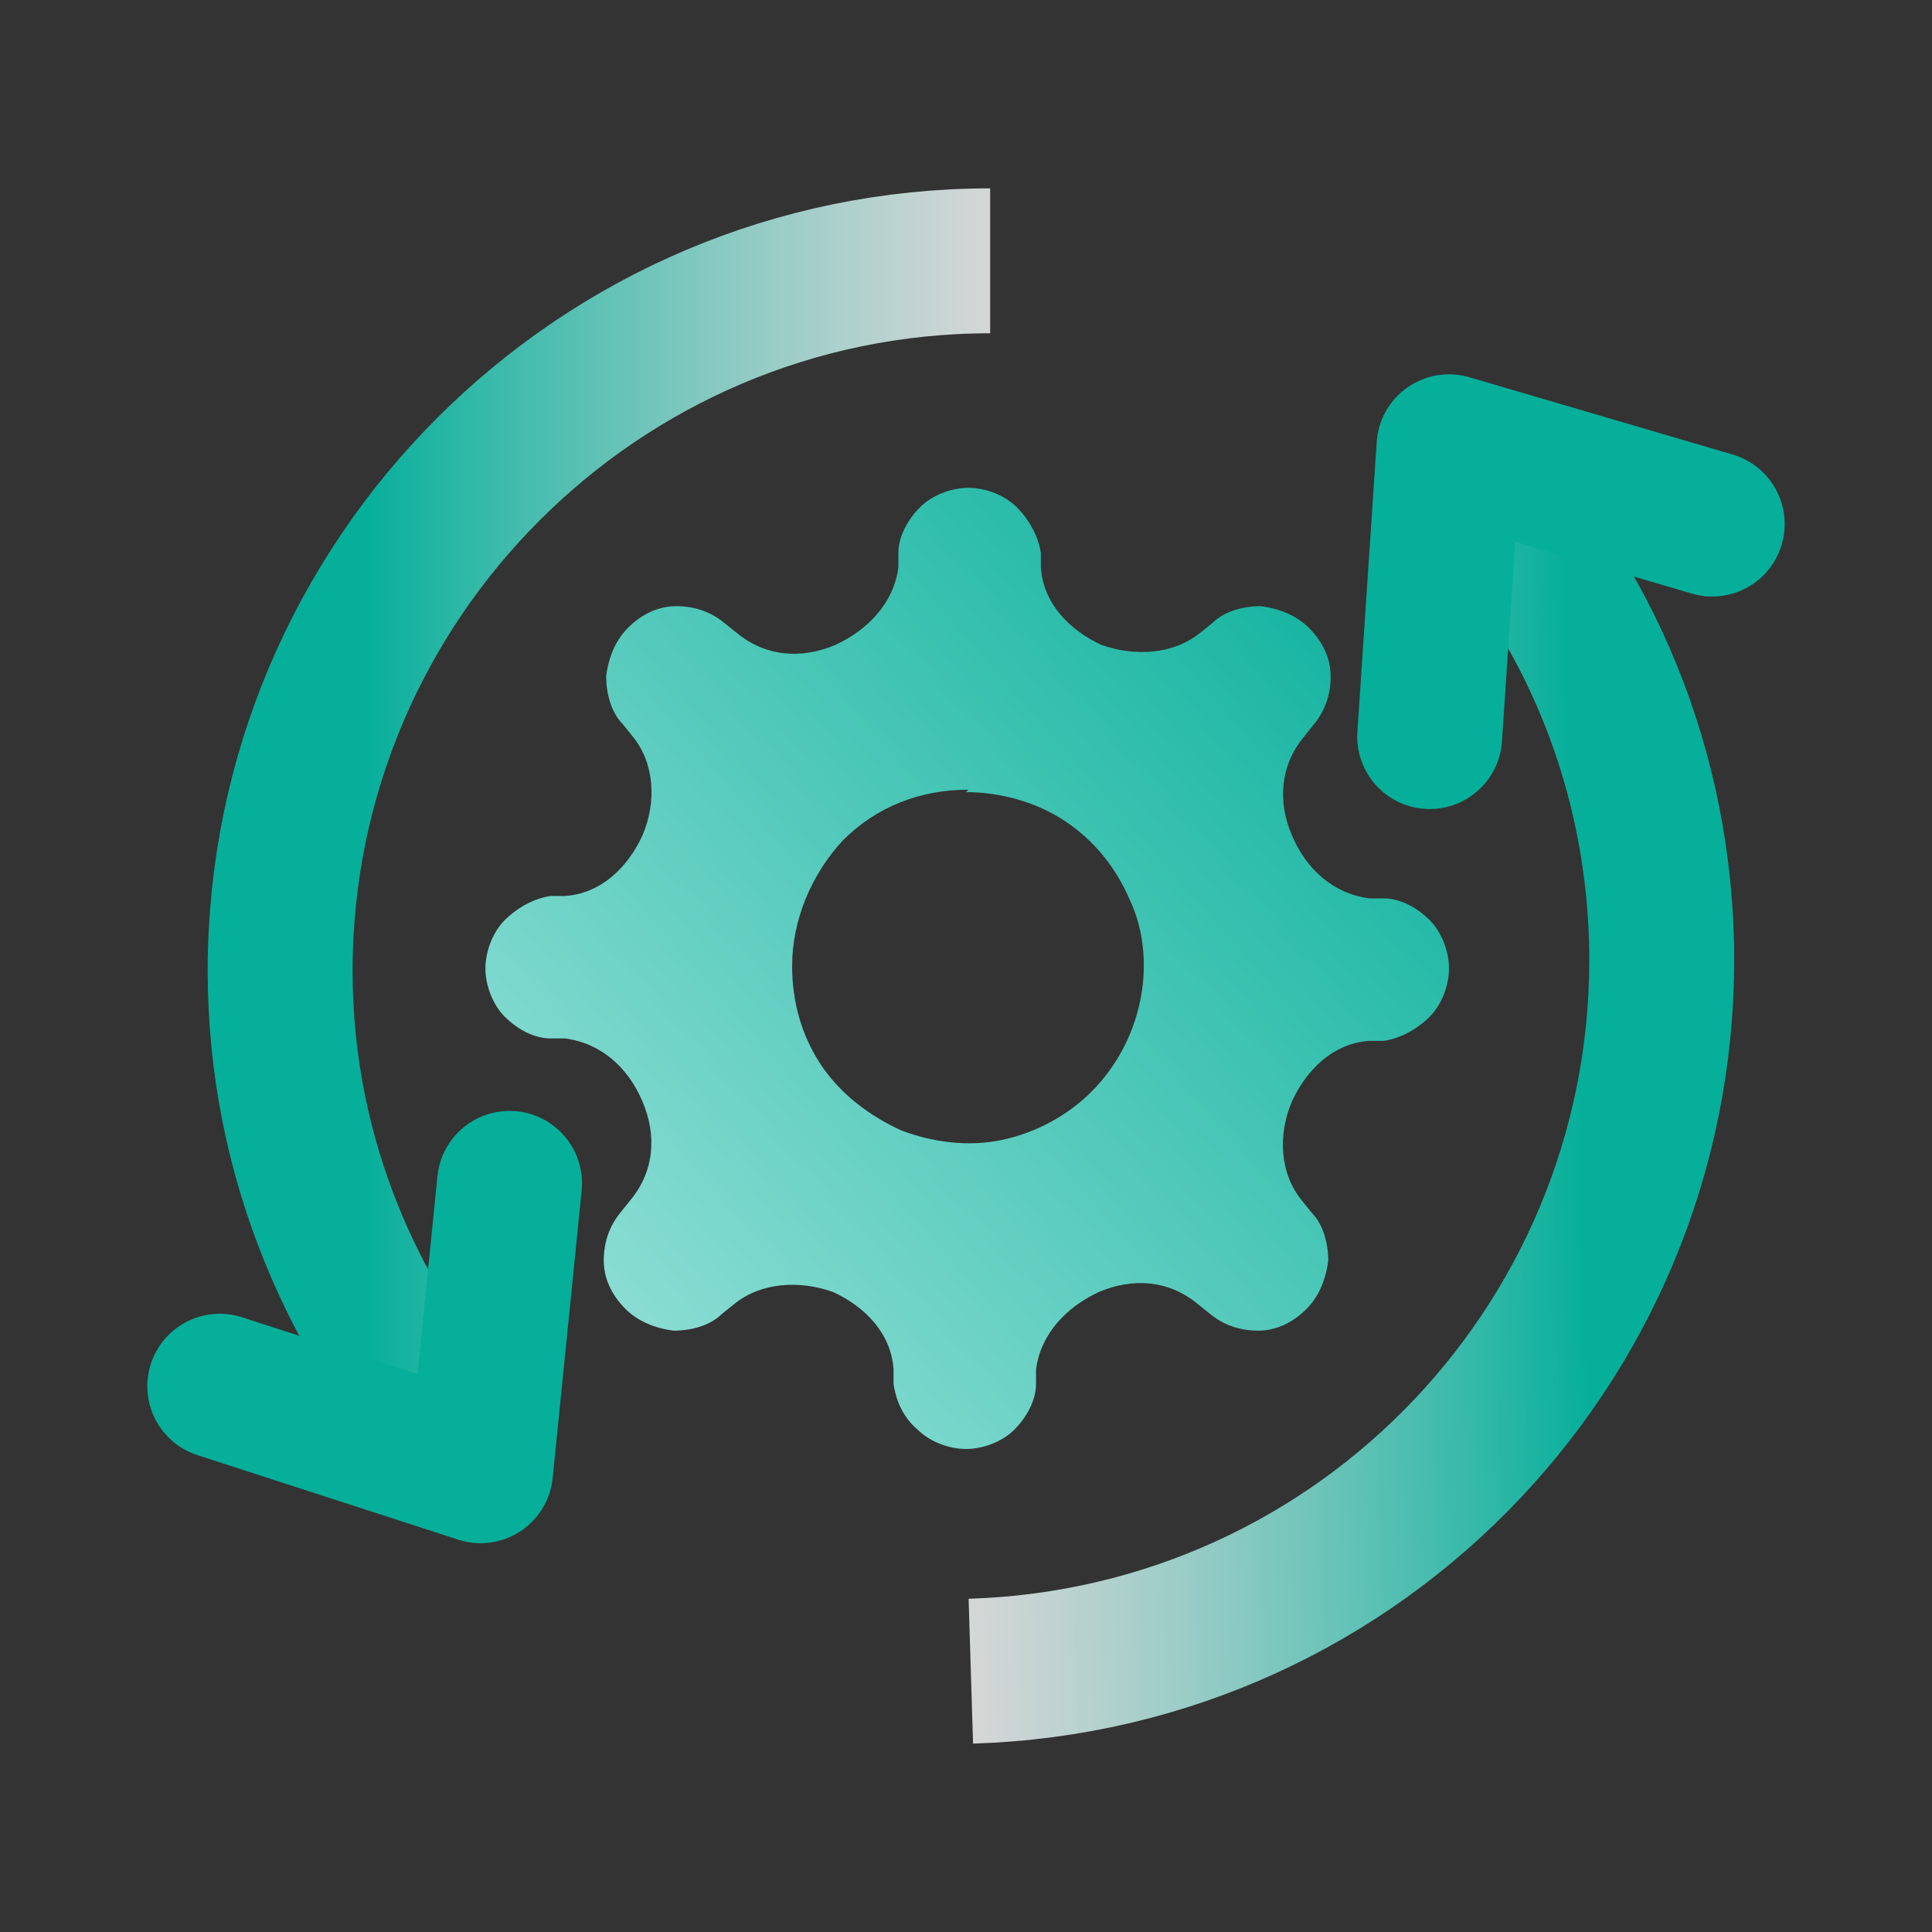
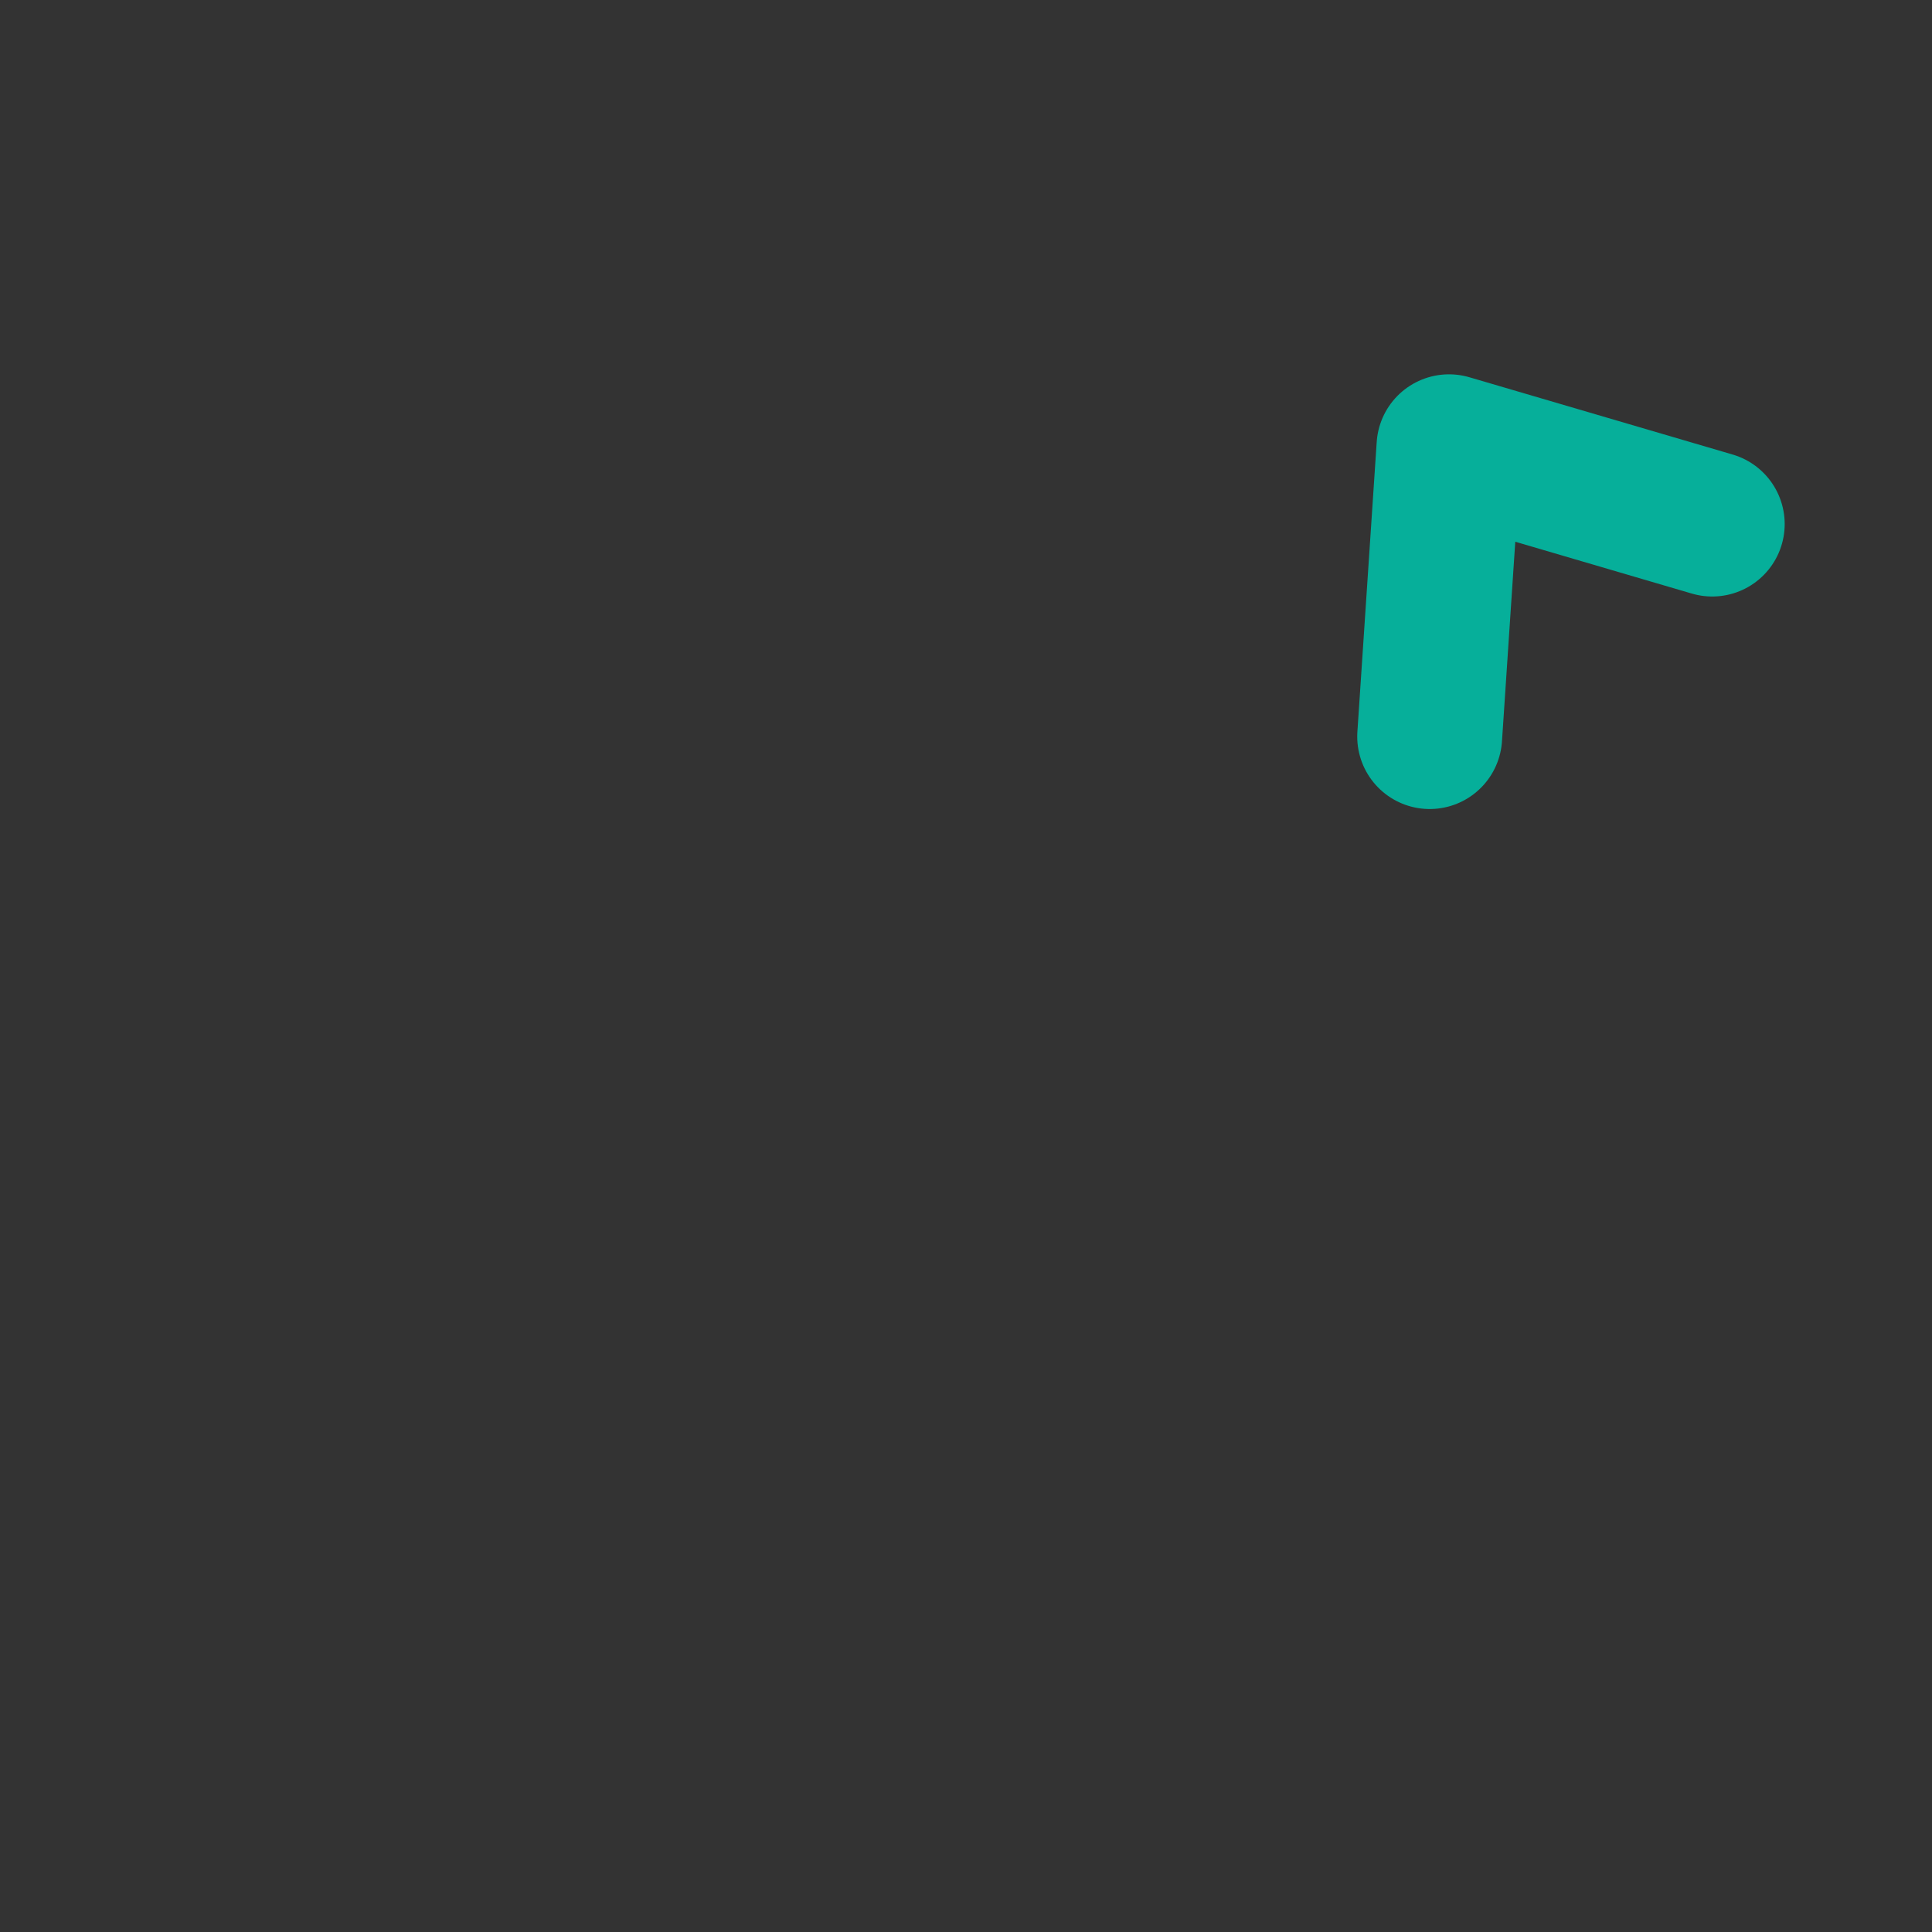
<svg xmlns="http://www.w3.org/2000/svg" xmlns:xlink="http://www.w3.org/1999/xlink" id="_图层_1" width="80" height="80" viewBox="0 0 80 80">
  <rect x="0" y="0" width="80" height="80" fill="#333333" stroke="none" />
  <defs>
    <style>.cls-1{stroke:url(#_未命名的渐变_3);}.cls-1,.cls-2{stroke-miterlimit:10;}.cls-1,.cls-2,.cls-3{fill:none;stroke-width:6px;}.cls-2{stroke:url(#_未命名的渐变_3-2);}.cls-3{stroke:#06af9a;stroke-linecap:round;stroke-linejoin:round;}.cls-4{fill:url(#_未命名的渐变_4);}</style>
    <linearGradient id="_未命名的渐变_4" x1="-201.75" y1="1353.57" x2="-263.65" y2="1407.87" gradientTransform="translate(262.01 -1331.2)" gradientUnits="userSpaceOnUse">
      <stop offset="0" stop-color="#06af9a" />
      <stop offset="1" stop-color="#edfffd" />
    </linearGradient>
    <linearGradient id="_未命名的渐变_3" x1="-253.41" y1="-52.8" x2="-221.01" y2="-52.8" gradientTransform="translate(262.01 -17.73) scale(1 -1)" gradientUnits="userSpaceOnUse">
      <stop offset=".2" stop-color="#06af9a" />
      <stop offset="1" stop-color="#feffff" stop-opacity=".8" />
    </linearGradient>
    <linearGradient id="_未命名的渐变_3-2" x1="-91.72" y1="-110.12" x2="-59.32" y2="-110.12" gradientTransform="translate(-16.67 156.65) rotate(178.4) scale(1 -1)" xlink:href="#_未命名的渐变_3" />
  </defs>
-   <path class="cls-4" d="M22.8,43h.6c1.5.2,2.6,1.2,3.2,2.6.6,1.4.5,2.9-.5,4.1l-.4.5c-.5.6-.7,1.3-.7,2s.3,1.4.9,2c.5.5,1.2.8,2,.9.7,0,1.5-.2,2-.7l.5-.4c1.1-.9,2.7-1,4.1-.5,1.3.6,2.4,1.7,2.5,3.2v.6c.1.7.4,1.4,1,1.9.5.5,1.3.8,2,.8s1.5-.3,2-.8.9-1.2.9-1.9v-.6c.2-1.5,1.3-2.6,2.6-3.2,1.4-.6,2.9-.5,4.1.5l.5.4c.6.5,1.3.7,2,.7s1.4-.3,2-.9c.5-.5.8-1.2.9-2,0-.7-.2-1.5-.7-2l-.4-.5c-.9-1.1-1-2.7-.4-4.1.6-1.3,1.7-2.4,3.2-2.5h.6c.7-.1,1.4-.5,1.9-1s.8-1.3.8-2-.3-1.5-.8-2-1.2-.9-1.9-.9h-.6c-1.5-.2-2.6-1.2-3.2-2.6-.6-1.4-.5-2.9.5-4.1l.4-.5c.5-.6.7-1.3.7-2s-.3-1.4-.9-2c-.5-.5-1.2-.8-2-.9-.7,0-1.5.2-2,.7l-.5.4c-1.1.9-2.7,1-4.1.5-1.3-.6-2.4-1.7-2.5-3.2v-.6c-.1-.7-.5-1.4-1-1.9s-1.3-.8-2-.8-1.5.3-2,.8-.9,1.2-.9,1.9v.6c-.2,1.5-1.3,2.6-2.6,3.2-1.4.6-2.9.5-4.1-.5l-.5-.4c-.6-.5-1.3-.7-2-.7s-1.4.3-2,.9c-.5.5-.8,1.2-.9,2,0,.7.2,1.5.7,2l.4.5c.9,1.1,1,2.7.4,4.1-.6,1.3-1.7,2.4-3.2,2.5h-.6c-.7.1-1.4.5-1.9,1s-.8,1.3-.8,2,.3,1.5.8,2,1.2.9,1.9.9ZM40,32.8c1.4,0,2.9.4,4.1,1.2,1.2.8,2.1,1.9,2.7,3.3.6,1.3.7,2.8.4,4.2s-1,2.7-2,3.7-2.3,1.7-3.7,2-2.9.1-4.2-.4c-1.3-.6-2.5-1.5-3.3-2.7s-1.2-2.6-1.2-4.1c0-1.9.8-3.8,2.1-5.2,1.4-1.4,3.2-2.1,5.2-2.1l-.1.1Z" />
-   <path class="cls-1" d="M19.6,60.3c-4.9-5.3-8-12.3-8-20.1,0-16.2,13.2-29.4,29.4-29.4" />
-   <polyline class="cls-3" points="9.1 57.4 19.9 60.9 21.1 49" />
-   <path class="cls-2" d="M60.3,19.1c5.1,5.1,8.3,12.1,8.5,19.9.4,16.2-12.3,29.7-28.6,30.2" />
  <polyline class="cls-3" points="70.9 21.7 60 18.5 59.2 30.5" />
</svg>